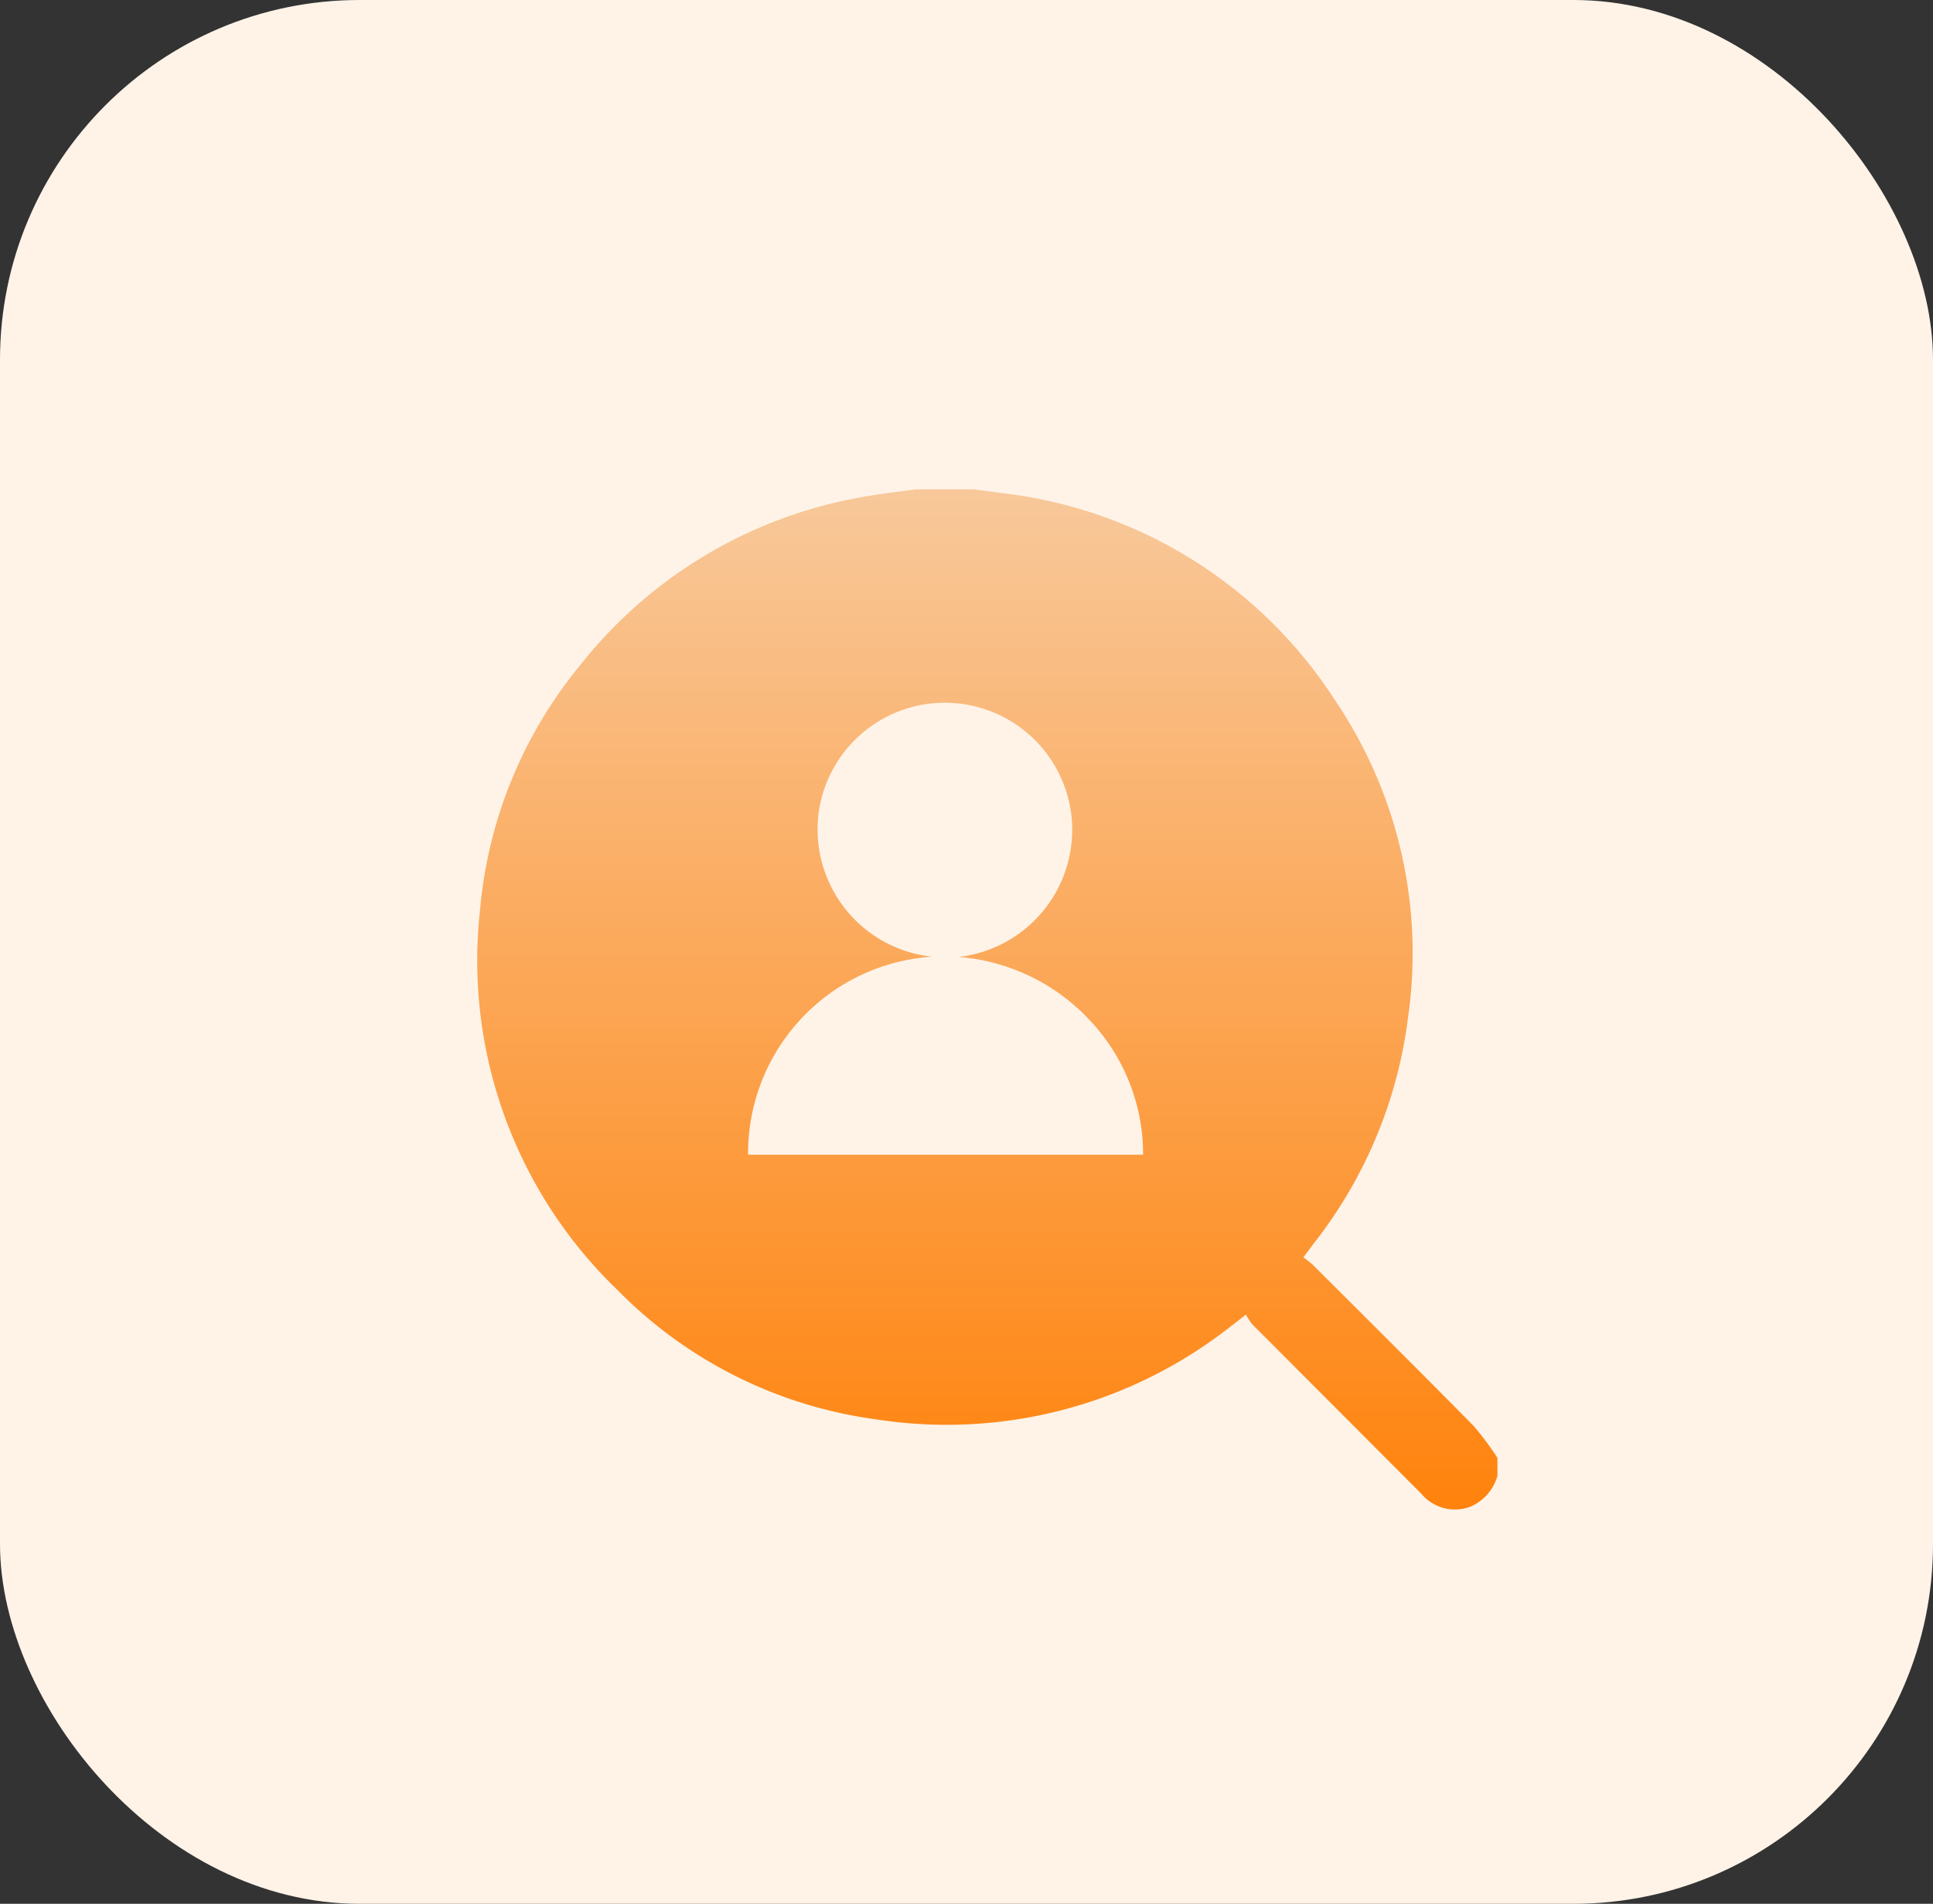
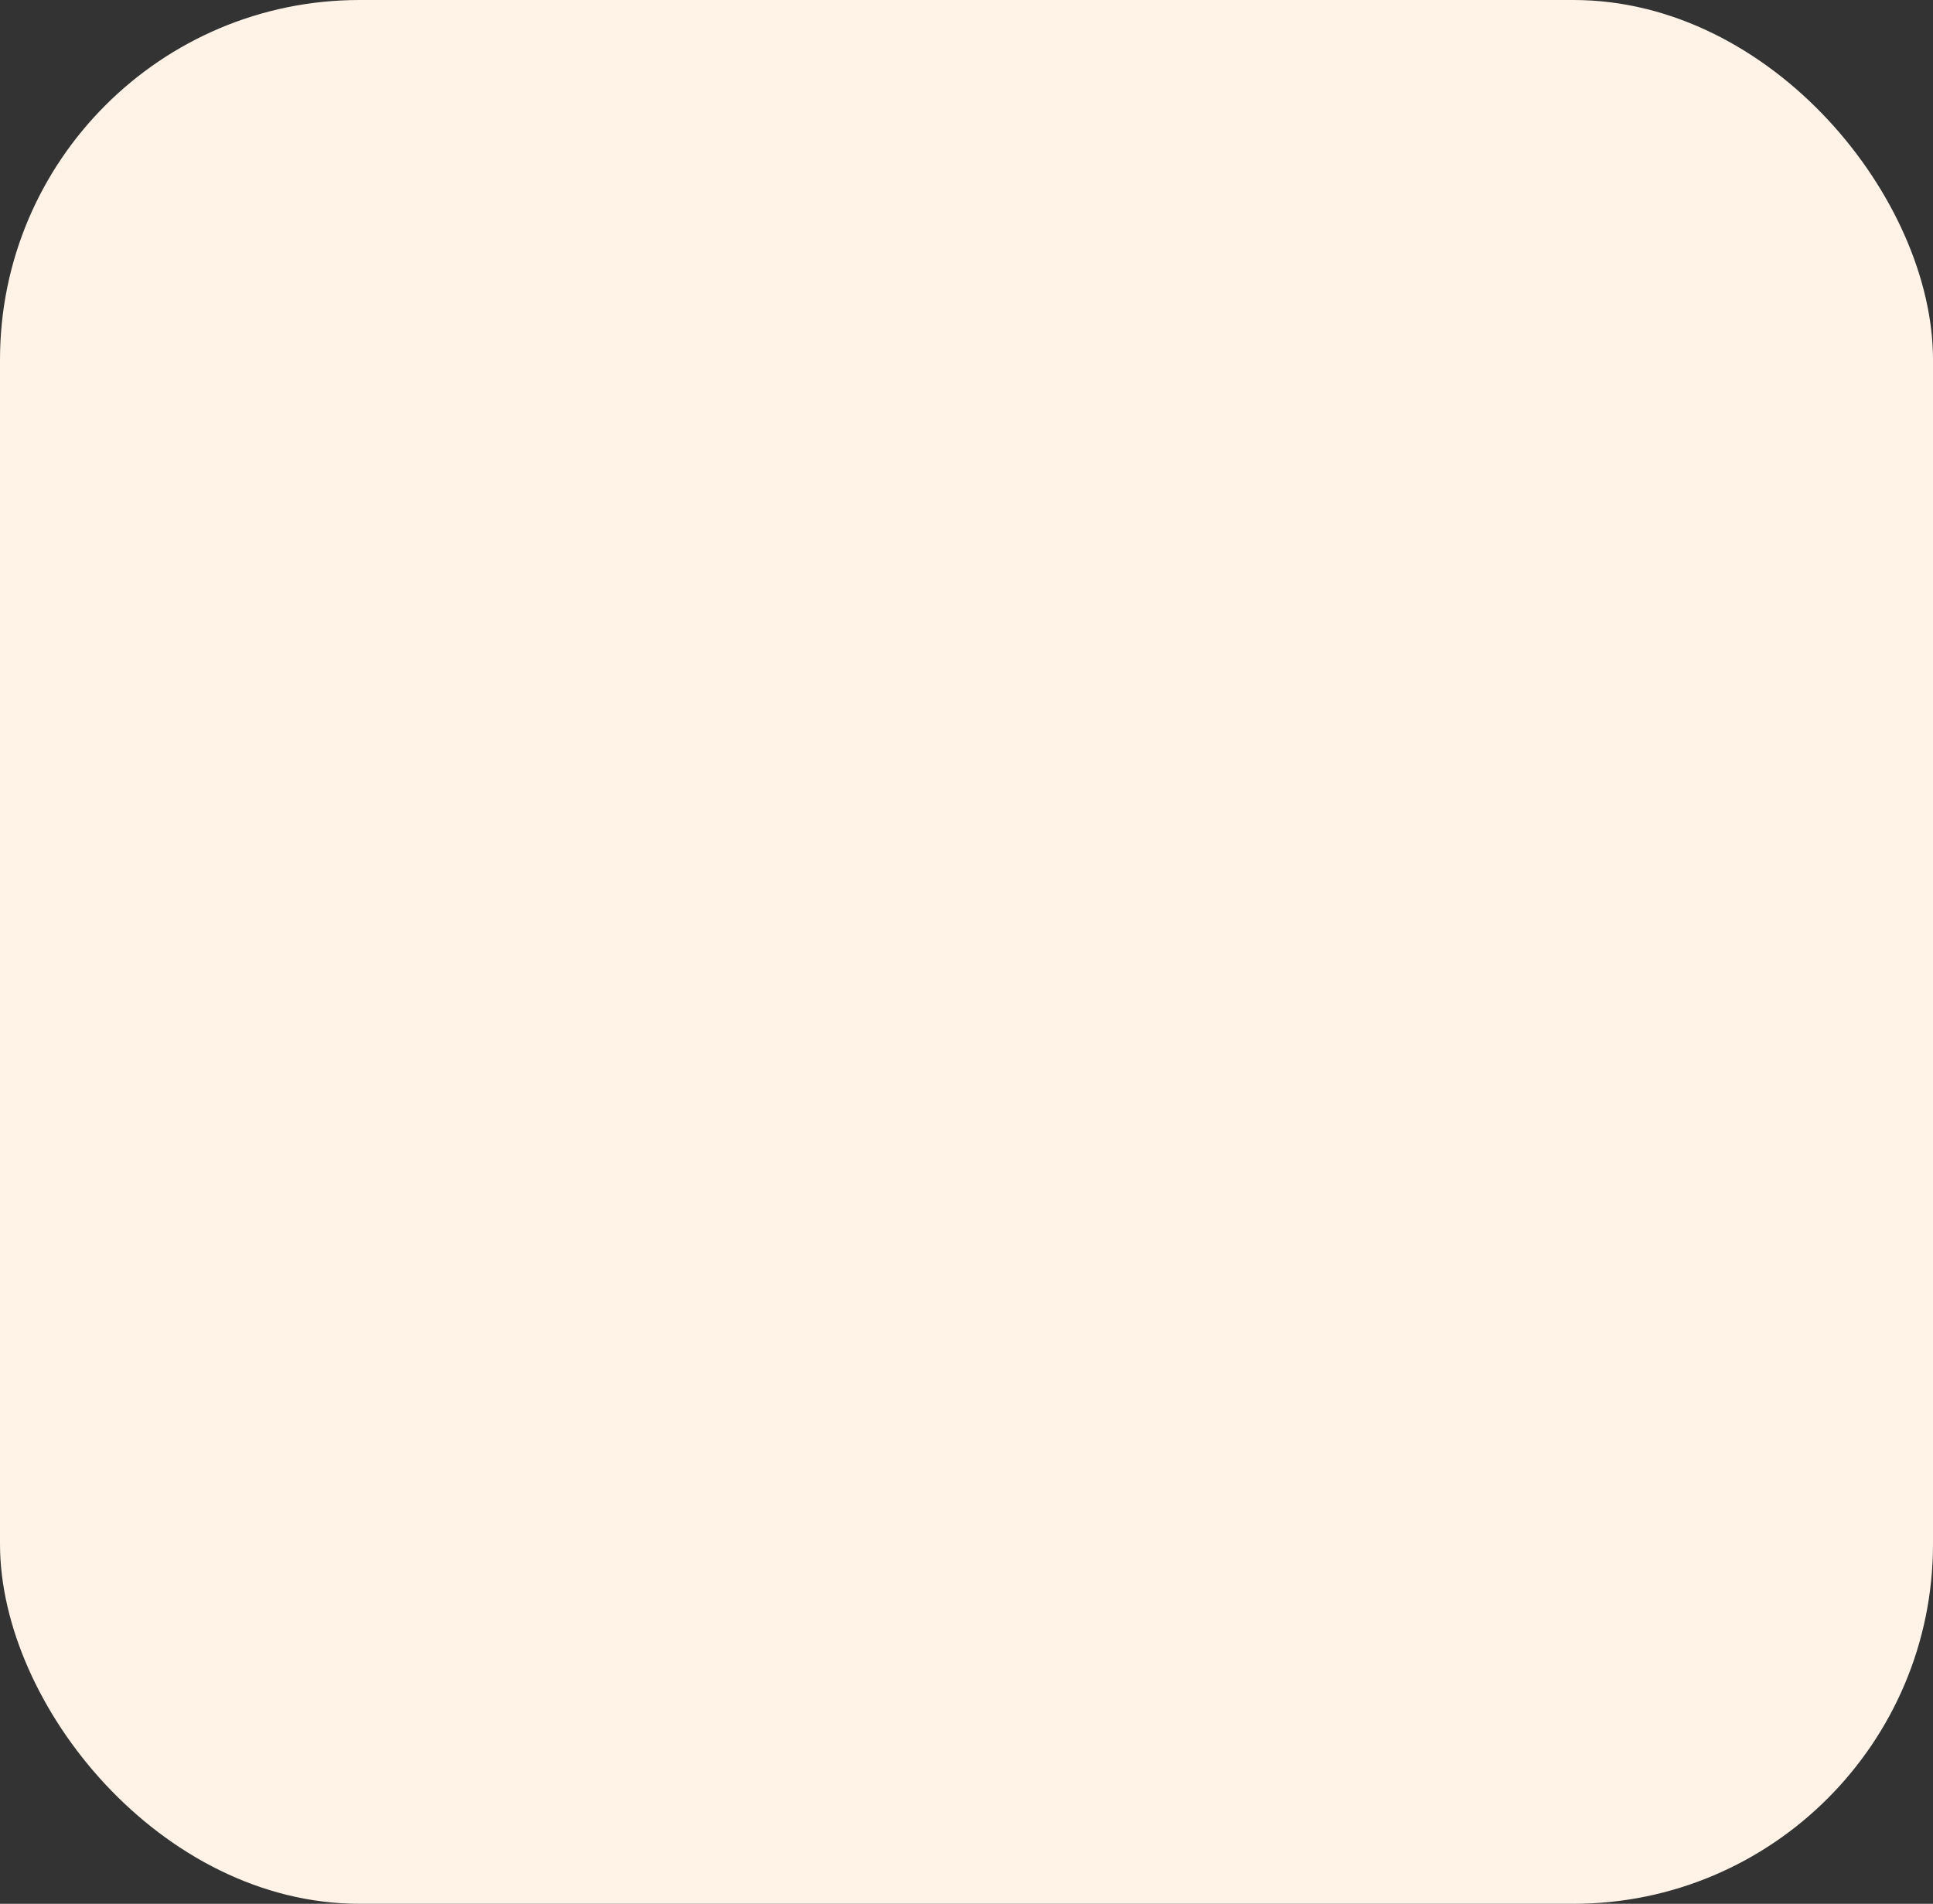
<svg xmlns="http://www.w3.org/2000/svg" width="91.373" height="89.975" viewBox="0 0 91.373 89.975">
  <rect x="0" y="0" width="91.373" height="89.975" fill="#333333" stroke="none" />
  <defs>
    <linearGradient id="linear-gradient" x1="0.5" x2="0.5" y2="1" gradientUnits="objectBoundingBox">
      <stop offset="0" stop-color="#f8c89a" />
      <stop offset="1" stop-color="#ff830d" />
    </linearGradient>
    <clipPath id="clip-path">
-       <rect id="Rectangle_1846" data-name="Rectangle 1846" width="48.205" height="48.218" fill="url(#linear-gradient)" />
-     </clipPath>
+       </clipPath>
  </defs>
  <g id="Group_14631" data-name="Group 14631" transform="translate(-760.313 -2176.24)">
    <g id="Group_14614" data-name="Group 14614" transform="translate(310.607 345)">
      <rect id="Rectangle_86" data-name="Rectangle 86" width="91.373" height="89.975" rx="17" transform="translate(449.706 1831.24)" fill="#fff3e8" />
    </g>
    <g id="Group_14616" data-name="Group 14616" transform="translate(782.897 2199.366)">
      <g id="Group_14615" data-name="Group 14615" clip-path="url(#clip-path)">
-         <path id="Path_5915" data-name="Path 5915" d="M20.7,0h2.731c.448.059.9.116,1.345.177A21.685,21.685,0,0,1,40.544,10a21.3,21.3,0,0,1,3.435,14.923A21.61,21.61,0,0,1,39.664,35.45c-.2.258-.389.517-.64.85a4.315,4.315,0,0,1,.43.332C42,39.168,44.546,41.7,47.068,44.258A13.58,13.58,0,0,1,48.2,45.774v.848A2.234,2.234,0,0,1,46.87,48.1a2.065,2.065,0,0,1-2.262-.626q-3.99-4-7.985-8A2.767,2.767,0,0,1,36.311,39c-.334.27-.547.43-.759.591a21.7,21.7,0,0,1-16.738,4.36,21.048,21.048,0,0,1-12.2-6.1,21.615,21.615,0,0,1-6.5-18.042A21.074,21.074,0,0,1,4.807,8.353,21.745,21.745,0,0,1,18.152.368C19,.212,19.852.121,20.7,0m.772,22.088a9.313,9.313,0,0,0-8.695,9.36H31.451a9.225,9.225,0,0,0-2.53-6.366A9.484,9.484,0,0,0,22.738,22.1a6.056,6.056,0,0,0,5.35-6.387A6.022,6.022,0,0,0,16.1,15.389a6.056,6.056,0,0,0,5.378,6.7" transform="translate(0)" fill="url(#linear-gradient)" />
-       </g>
+         </g>
    </g>
  </g>
</svg>